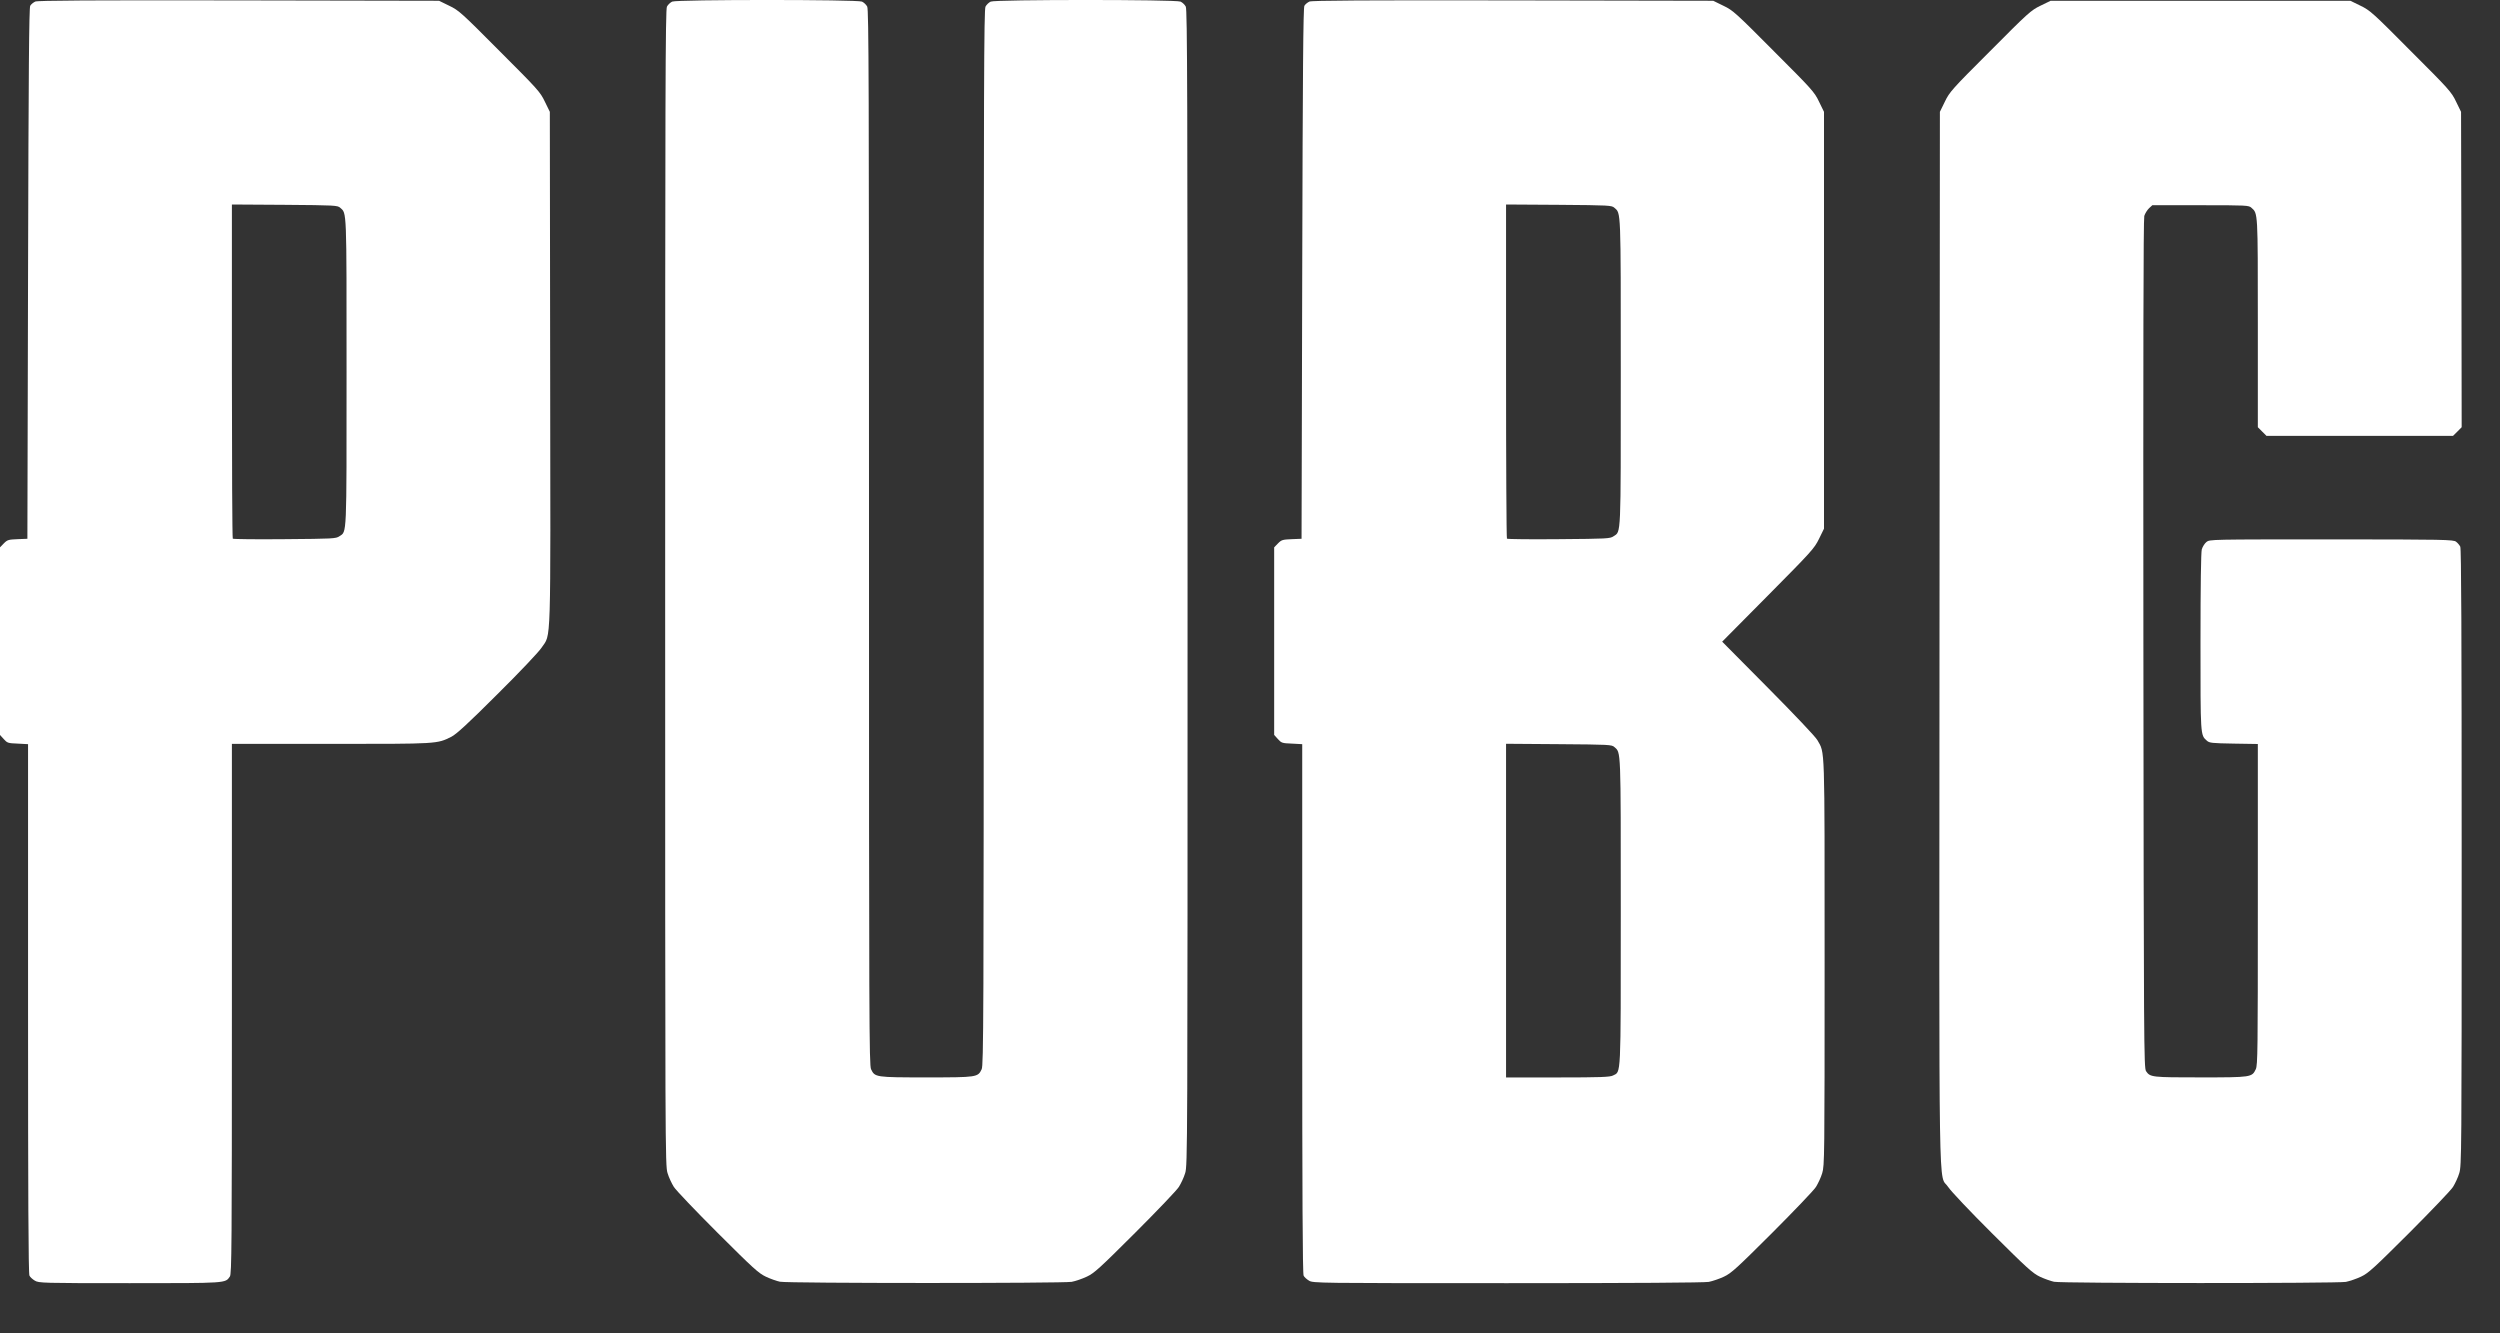
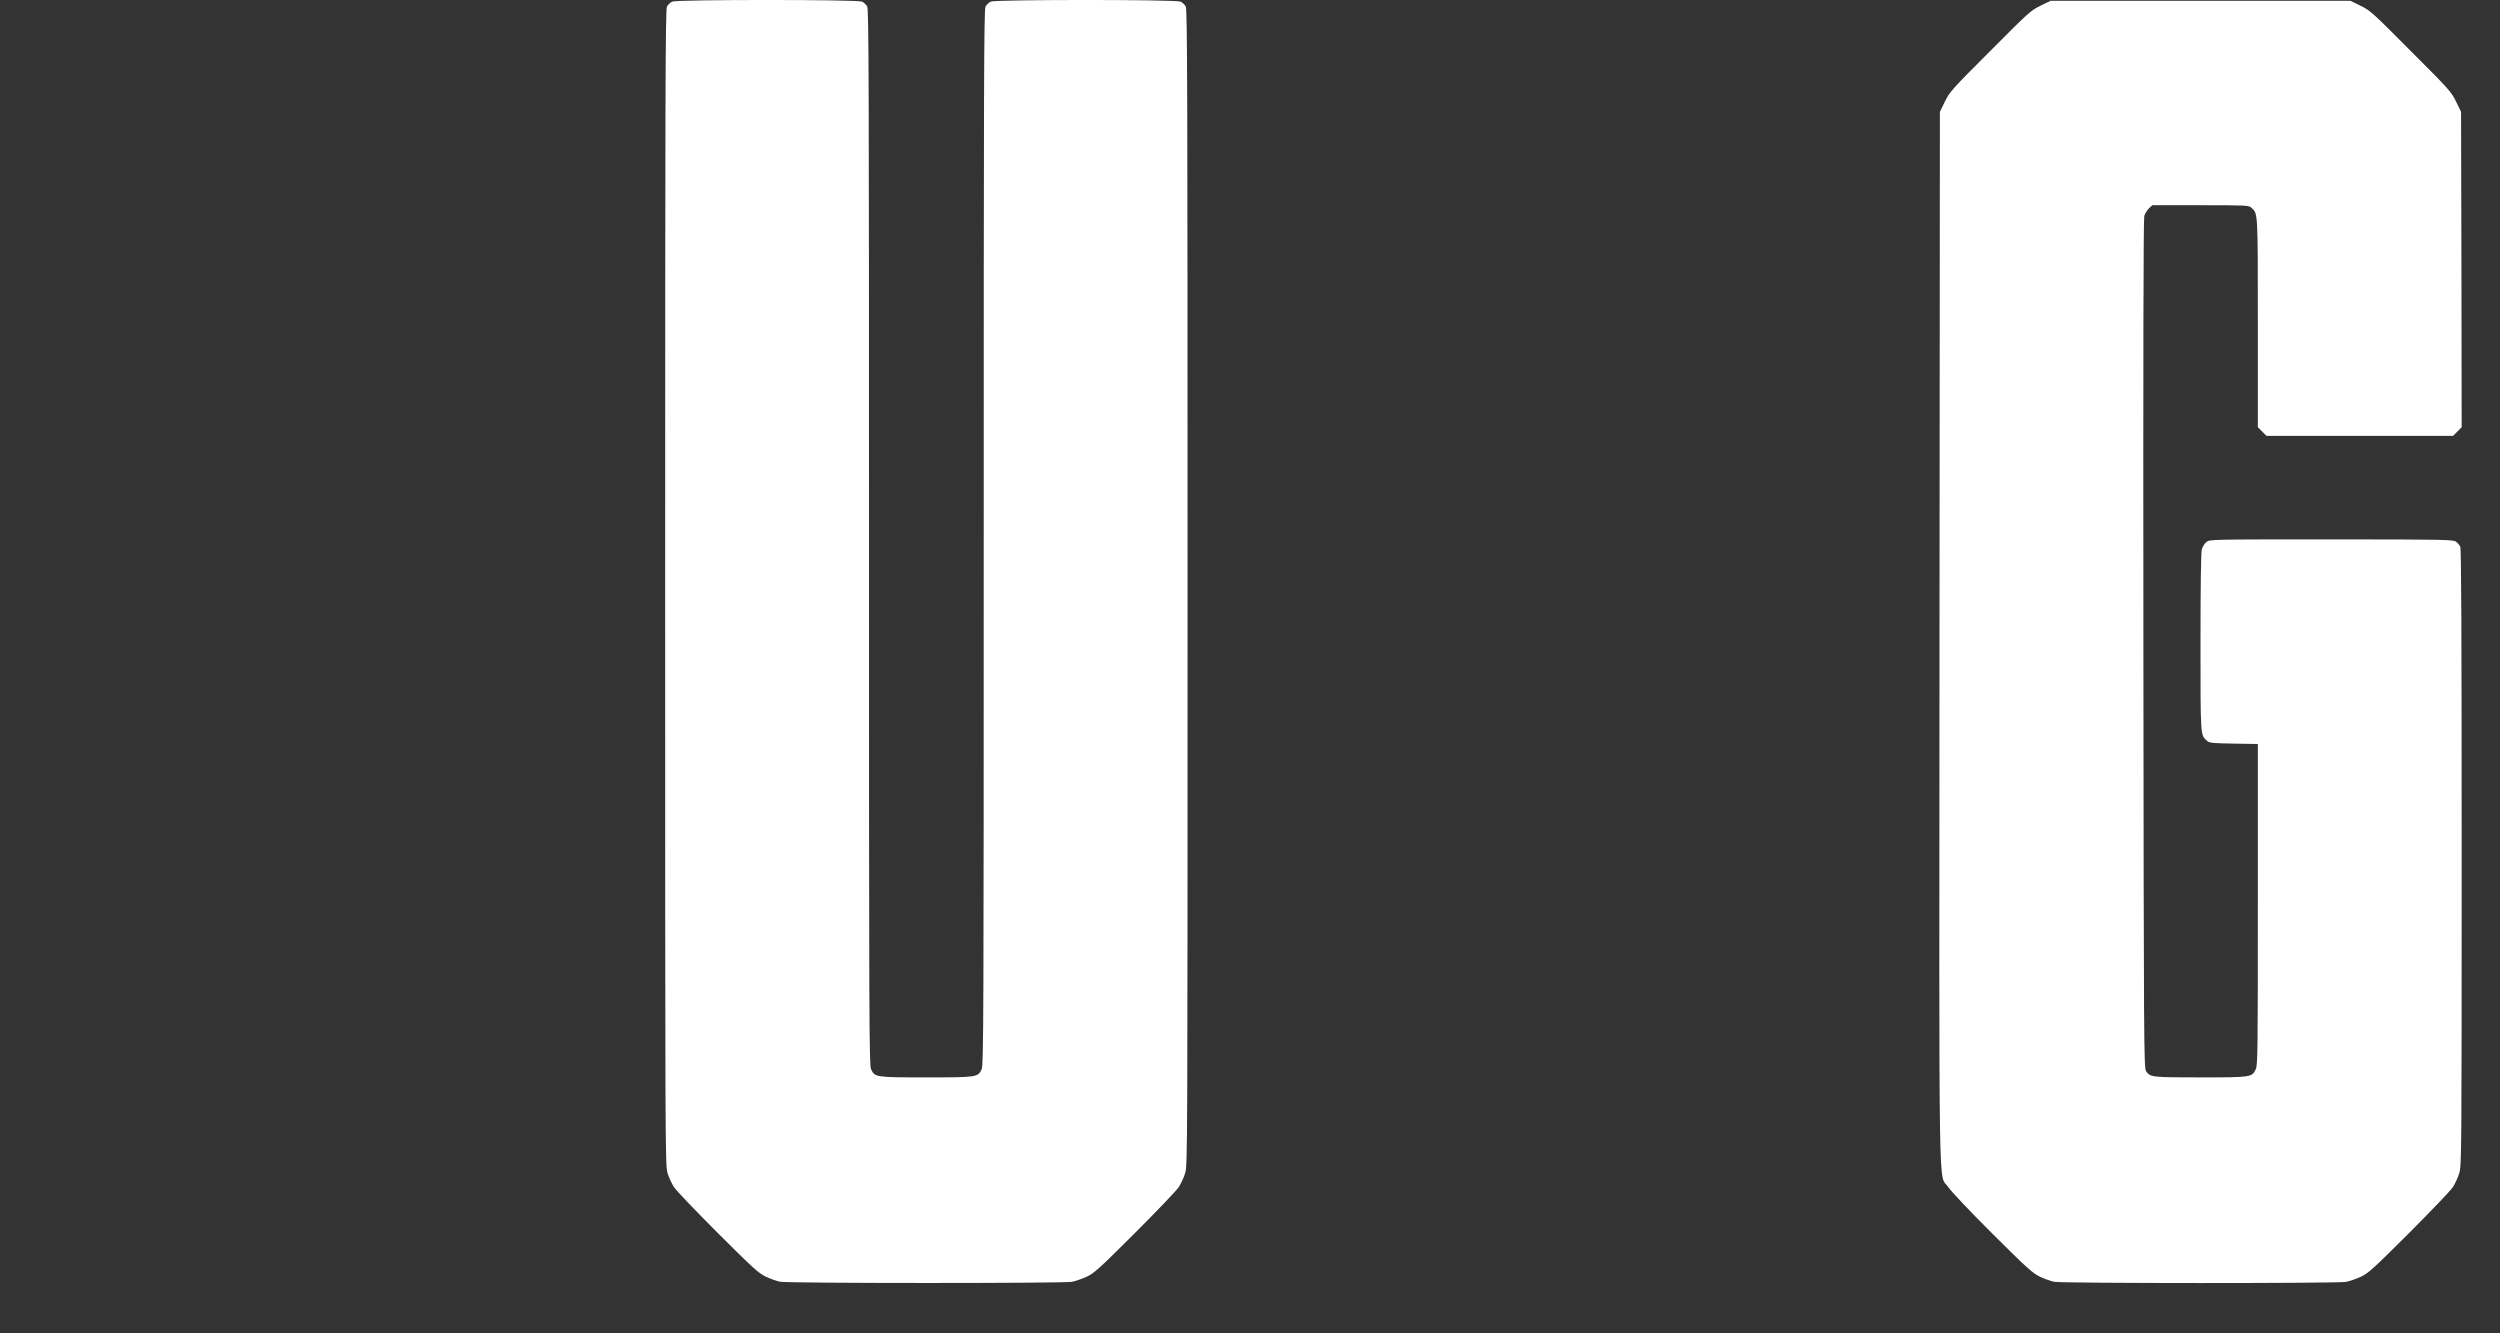
<svg xmlns="http://www.w3.org/2000/svg" width="45" height="24" viewBox="0 0 45 24" fill="none">
  <rect x="0" y="0" width="45" height="24" fill="#333333" stroke="none" />
-   <path d="M0.626 23.051C0.587 23.028 0.541 22.987 0.53 22.961C0.511 22.929 0.505 21.475 0.505 18.156V13.395L0.319 13.385C0.142 13.378 0.131 13.374 0.067 13.303L0 13.229V11.54V9.852L0.069 9.781C0.133 9.716 0.154 9.712 0.317 9.705L0.493 9.698L0.505 4.925C0.514 1.247 0.523 0.14 0.544 0.104C0.56 0.076 0.601 0.044 0.635 0.028C0.683 0.009 1.624 0.002 4.303 0.007L7.903 0.014L8.087 0.104C8.259 0.186 8.309 0.232 8.993 0.92C9.679 1.606 9.725 1.656 9.807 1.829L9.897 2.013L9.903 6.625C9.91 11.784 9.924 11.391 9.747 11.66C9.699 11.734 9.351 12.102 8.954 12.495C8.42 13.029 8.215 13.215 8.126 13.261C7.864 13.392 7.894 13.39 5.959 13.39H4.174V18.158C4.174 22.442 4.17 22.931 4.138 22.977C4.053 23.099 4.101 23.097 2.335 23.097C0.757 23.097 0.697 23.095 0.626 23.051ZM6.11 9.652C6.245 9.562 6.238 9.7 6.238 6.696C6.238 3.733 6.243 3.846 6.124 3.74C6.076 3.697 6.037 3.694 5.124 3.687L4.174 3.681V6.68C4.174 8.329 4.181 9.687 4.19 9.696C4.199 9.705 4.619 9.71 5.126 9.705C5.993 9.698 6.048 9.696 6.11 9.652Z" fill="white" />
  <path d="M14.039 23.071C13.984 23.06 13.87 23.02 13.787 22.981C13.652 22.917 13.56 22.832 12.918 22.192C12.523 21.797 12.168 21.426 12.129 21.364C12.092 21.305 12.039 21.194 12.016 21.116C11.973 20.98 11.973 20.718 11.973 10.581C11.973 1.626 11.977 0.174 12.005 0.119C12.023 0.085 12.065 0.045 12.099 0.029C12.184 -0.01 15.431 -0.01 15.516 0.029C15.551 0.045 15.592 0.085 15.61 0.119C15.638 0.174 15.642 1.506 15.642 9.674C15.642 18.413 15.645 19.174 15.679 19.246C15.748 19.391 15.757 19.393 16.674 19.393C17.592 19.393 17.601 19.391 17.67 19.246C17.704 19.174 17.707 18.413 17.707 9.674C17.707 1.506 17.711 0.174 17.739 0.119C17.757 0.085 17.798 0.045 17.833 0.029C17.918 -0.01 21.165 -0.01 21.25 0.029C21.285 0.045 21.326 0.085 21.344 0.119C21.372 0.174 21.376 1.626 21.376 10.581C21.376 20.718 21.376 20.98 21.333 21.116C21.31 21.194 21.257 21.305 21.22 21.364C21.181 21.426 20.826 21.797 20.431 22.192C19.794 22.827 19.697 22.917 19.564 22.979C19.482 23.018 19.36 23.06 19.291 23.073C19.14 23.101 14.188 23.101 14.039 23.071Z" fill="white" />
-   <path d="M23.561 23.051C23.522 23.028 23.476 22.987 23.465 22.961C23.447 22.929 23.44 21.475 23.44 18.156V13.395L23.254 13.385C23.077 13.378 23.066 13.374 23.002 13.303L22.935 13.229V11.54V9.852L23.004 9.781C23.068 9.716 23.089 9.712 23.252 9.705L23.428 9.698L23.44 4.925C23.449 1.247 23.458 0.14 23.479 0.104C23.495 0.076 23.536 0.044 23.57 0.028C23.619 0.009 24.559 0.002 27.238 0.007L30.838 0.014L31.022 0.104C31.194 0.186 31.244 0.232 31.928 0.92C32.614 1.606 32.66 1.656 32.742 1.829L32.832 2.013V5.765V9.516L32.742 9.7C32.657 9.873 32.609 9.926 31.825 10.717L30.999 11.55L31.827 12.385C32.306 12.868 32.678 13.261 32.712 13.321C32.85 13.567 32.843 13.33 32.843 17.326C32.843 20.845 32.841 20.981 32.8 21.116C32.777 21.195 32.724 21.305 32.687 21.365C32.648 21.427 32.293 21.797 31.898 22.193C31.261 22.828 31.164 22.918 31.031 22.98C30.949 23.019 30.827 23.06 30.758 23.074C30.678 23.088 29.421 23.097 27.134 23.097C23.71 23.097 23.632 23.097 23.561 23.051ZM29.034 19.359C29.18 19.283 29.174 19.451 29.174 16.406C29.174 13.441 29.178 13.553 29.059 13.447C29.011 13.404 28.972 13.402 28.059 13.395L27.109 13.388V16.392V19.394H28.038C28.809 19.394 28.981 19.387 29.034 19.359ZM29.045 9.652C29.18 9.562 29.174 9.7 29.174 6.696C29.174 3.733 29.178 3.846 29.059 3.74C29.011 3.697 28.972 3.694 28.059 3.687L27.109 3.681V6.68C27.109 8.329 27.116 9.687 27.125 9.696C27.134 9.705 27.554 9.71 28.061 9.705C28.928 9.698 28.983 9.696 29.045 9.652Z" fill="white" />
  <path d="M36.973 23.072C36.918 23.06 36.804 23.021 36.721 22.982C36.586 22.917 36.492 22.832 35.861 22.204C35.464 21.809 35.116 21.441 35.068 21.367C34.889 21.093 34.905 22.062 34.911 11.478L34.918 2.013L35.008 1.829C35.091 1.656 35.136 1.605 35.822 0.92C36.506 0.232 36.556 0.186 36.728 0.103L36.911 0.014H39.609H42.306L42.489 0.103C42.661 0.186 42.712 0.232 43.395 0.92C44.081 1.605 44.127 1.656 44.209 1.829L44.299 2.013L44.306 4.851L44.31 7.69L44.233 7.768L44.154 7.846H42.475H40.797L40.719 7.768L40.641 7.69V5.813C40.641 3.802 40.643 3.844 40.526 3.74C40.478 3.696 40.444 3.694 39.609 3.694H38.742L38.682 3.749C38.648 3.782 38.611 3.844 38.597 3.887C38.581 3.945 38.577 6.431 38.581 11.595C38.588 18.837 38.59 19.223 38.629 19.281C38.703 19.391 38.733 19.393 39.611 19.393C40.526 19.393 40.535 19.391 40.604 19.246C40.639 19.175 40.641 18.906 40.641 16.281V13.392L40.207 13.385C39.813 13.378 39.769 13.374 39.723 13.332C39.606 13.229 39.609 13.249 39.609 11.556C39.609 10.542 39.618 9.944 39.632 9.889C39.646 9.843 39.682 9.783 39.717 9.755C39.774 9.709 39.794 9.709 41.969 9.709C44.012 9.709 44.164 9.714 44.209 9.751C44.237 9.771 44.272 9.813 44.285 9.84C44.303 9.877 44.31 11.395 44.31 15.432C44.31 20.808 44.308 20.981 44.267 21.116C44.244 21.195 44.191 21.305 44.154 21.365C44.115 21.427 43.76 21.797 43.365 22.193C42.728 22.828 42.632 22.917 42.498 22.98C42.416 23.019 42.294 23.06 42.226 23.074C42.074 23.102 37.123 23.102 36.973 23.072Z" fill="white" />
</svg>